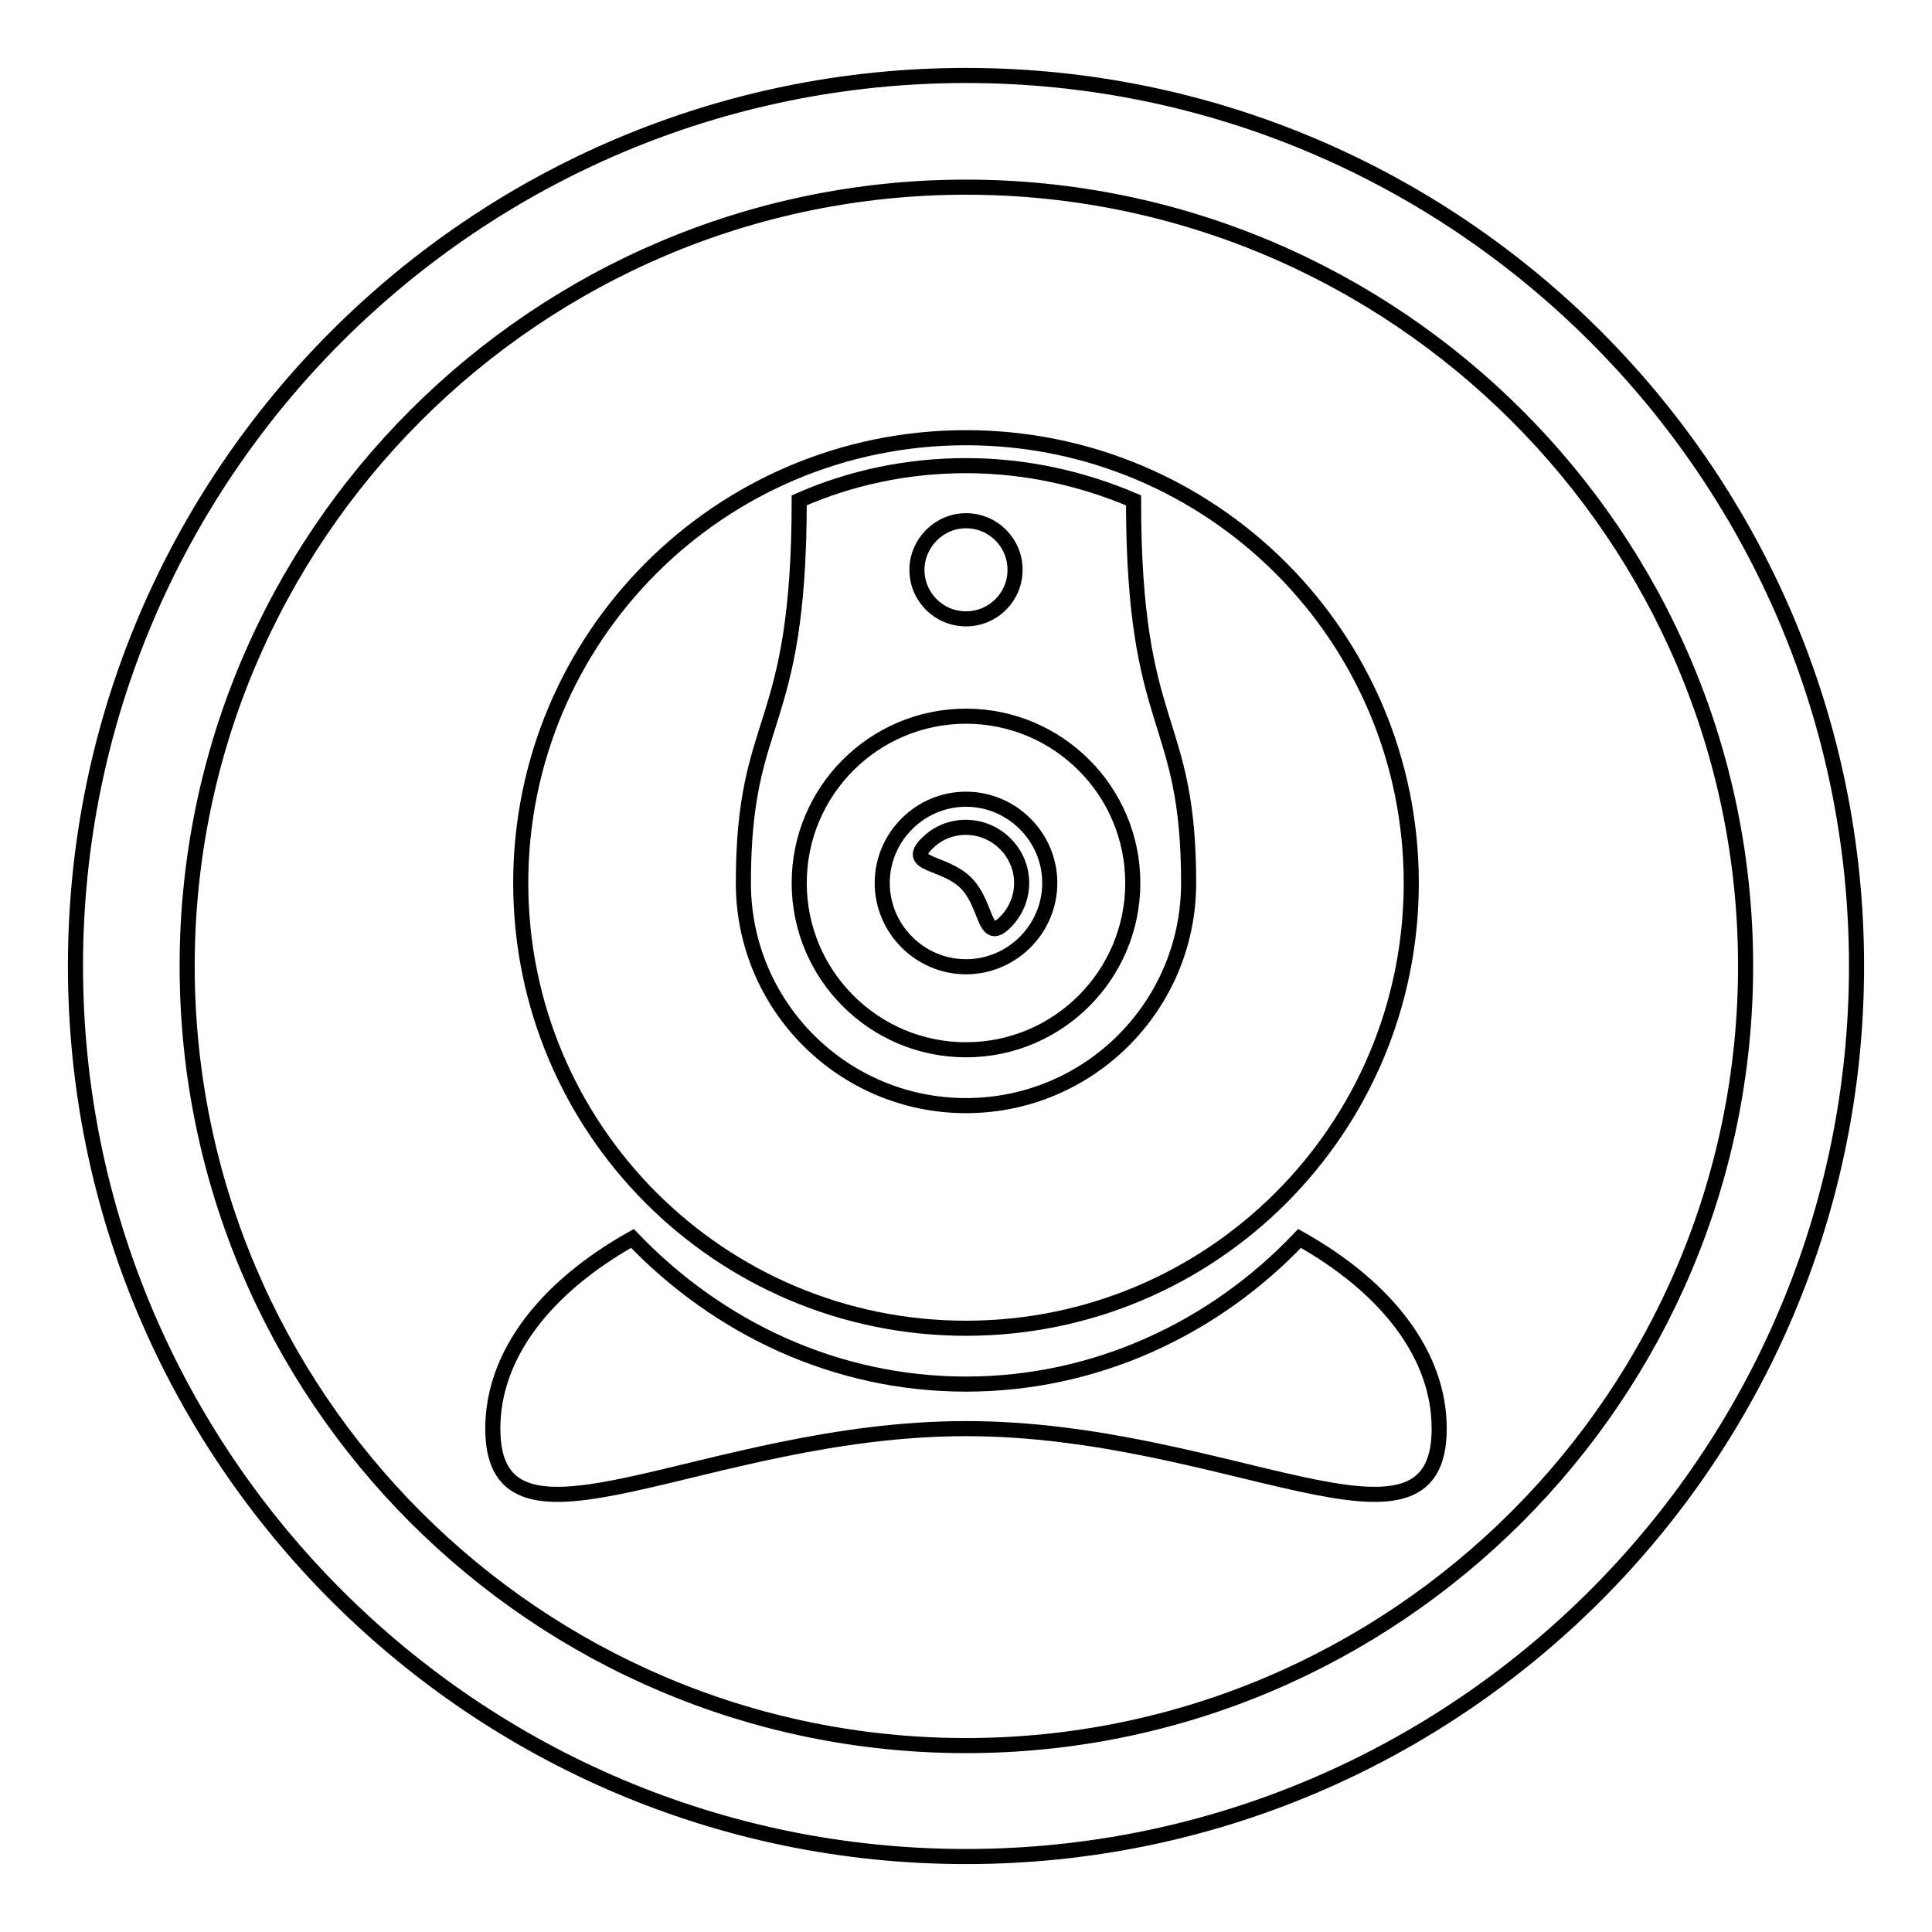
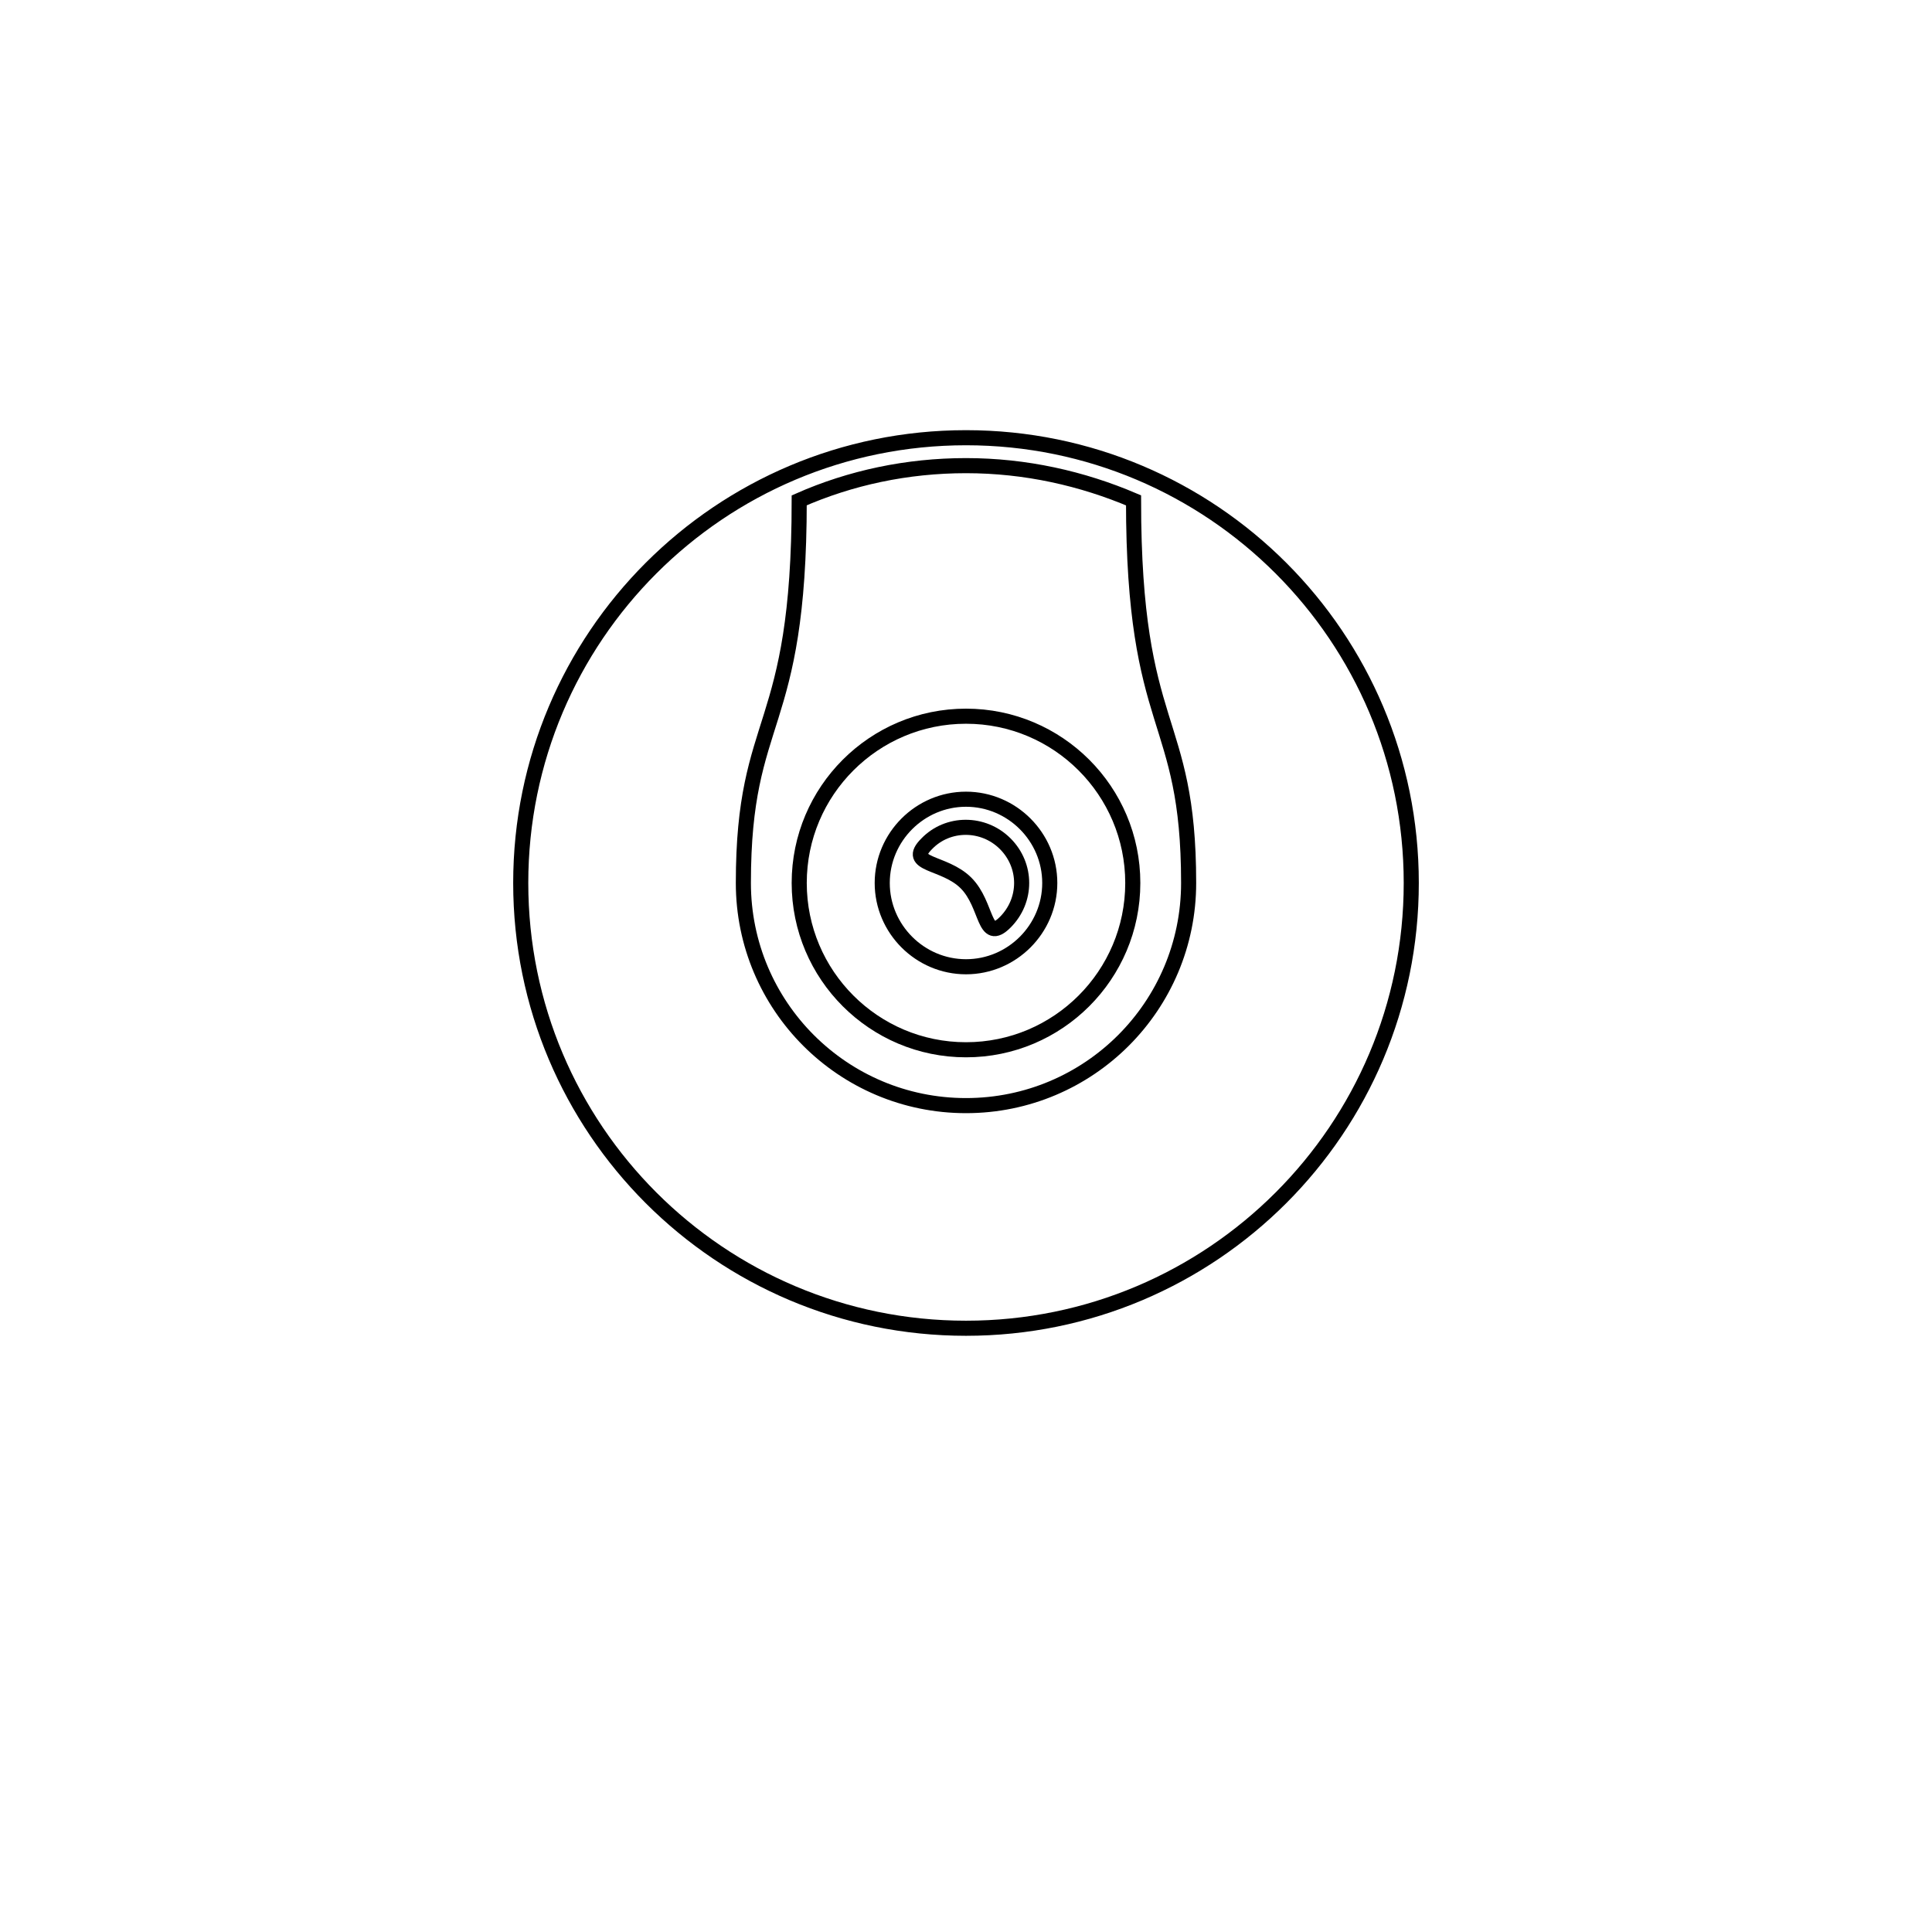
<svg xmlns="http://www.w3.org/2000/svg" version="1.1" x="0px" y="0px" viewBox="0 0 256 256" enable-background="new 0 0 256 256" xml:space="preserve">
  <g>
    <g>
      <g>
        <g>
-           <path stroke-width="2" fill-opacity="0" stroke="#000000" d="M172.2,164.1c-11.3,11.9-27,19.3-44.2,19.3s-32.8-7.4-44.2-19.3c-11.4,6.4-18.5,15.3-18.5,25.2c0,19.6,28.1,0,62.7,0c34.6,0,62.7,19.6,62.7,0C190.7,179.4,183.6,170.5,172.2,164.1z" />
          <path stroke-width="2" fill-opacity="0" stroke="#000000" d="M128,176c32.6,0,59-26.4,59-59c0-32.6-26.4-59-59-59c-32.6,0-59,26.4-59,59C69,149.6,95.4,176,128,176z M105.9,66.3c6.8-3,14.3-4.6,22.1-4.6c7.9,0,15.4,1.7,22.2,4.6c0,31.2,7.3,28,7.3,50.7c0,16.3-13.2,29.5-29.5,29.5c-16.3,0-29.5-13.2-29.5-29.5C98.5,94.3,105.9,97.5,105.9,66.3z" />
          <path stroke-width="2" fill-opacity="0" stroke="#000000" d="M128,139.1c12.2,0,22.1-9.9,22.1-22.1c0-12.2-9.9-22.1-22.1-22.1c-12.2,0-22.1,9.9-22.1,22.1C105.9,129.2,115.8,139.1,128,139.1z M128,105.9c6.1,0,11.1,5,11.1,11.1c0,6.1-5,11.1-11.1,11.1c-6.1,0-11.1-5-11.1-11.1S121.9,105.9,128,105.9z" />
          <path stroke-width="2" fill-opacity="0" stroke="#000000" d="M128,117c2.9,2.9,2.3,8.1,5.2,5.2c2.9-2.9,2.9-7.5,0-10.4c-2.9-2.9-7.6-2.9-10.4,0C119.9,114.7,125.1,114.1,128,117z" />
-           <path stroke-width="2" fill-opacity="0" stroke="#000000" d="M128,69c3.6,0,6.5,2.9,6.5,6.5c0,3.6-2.9,6.5-6.5,6.5c-3.6,0-6.5-2.9-6.5-6.5C121.5,72,124.4,69,128,69z" />
-           <path stroke-width="2" fill-opacity="0" stroke="#000000" d="M128,10C62.9,10,10,62.9,10,128c0,65.1,52.9,118,118,118c65.1,0,118-52.9,118-118C246,62.9,193.1,10,128,10z M128,231.3c-56.9,0-103.2-46.3-103.2-103.3C24.8,71.1,71.1,24.8,128,24.8c56.9,0,103.3,46.3,103.3,103.2C231.3,184.9,184.9,231.3,128,231.3z" />
        </g>
      </g>
      <g />
      <g />
      <g />
      <g />
      <g />
      <g />
      <g />
      <g />
      <g />
      <g />
      <g />
      <g />
      <g />
      <g />
      <g />
    </g>
  </g>
</svg>